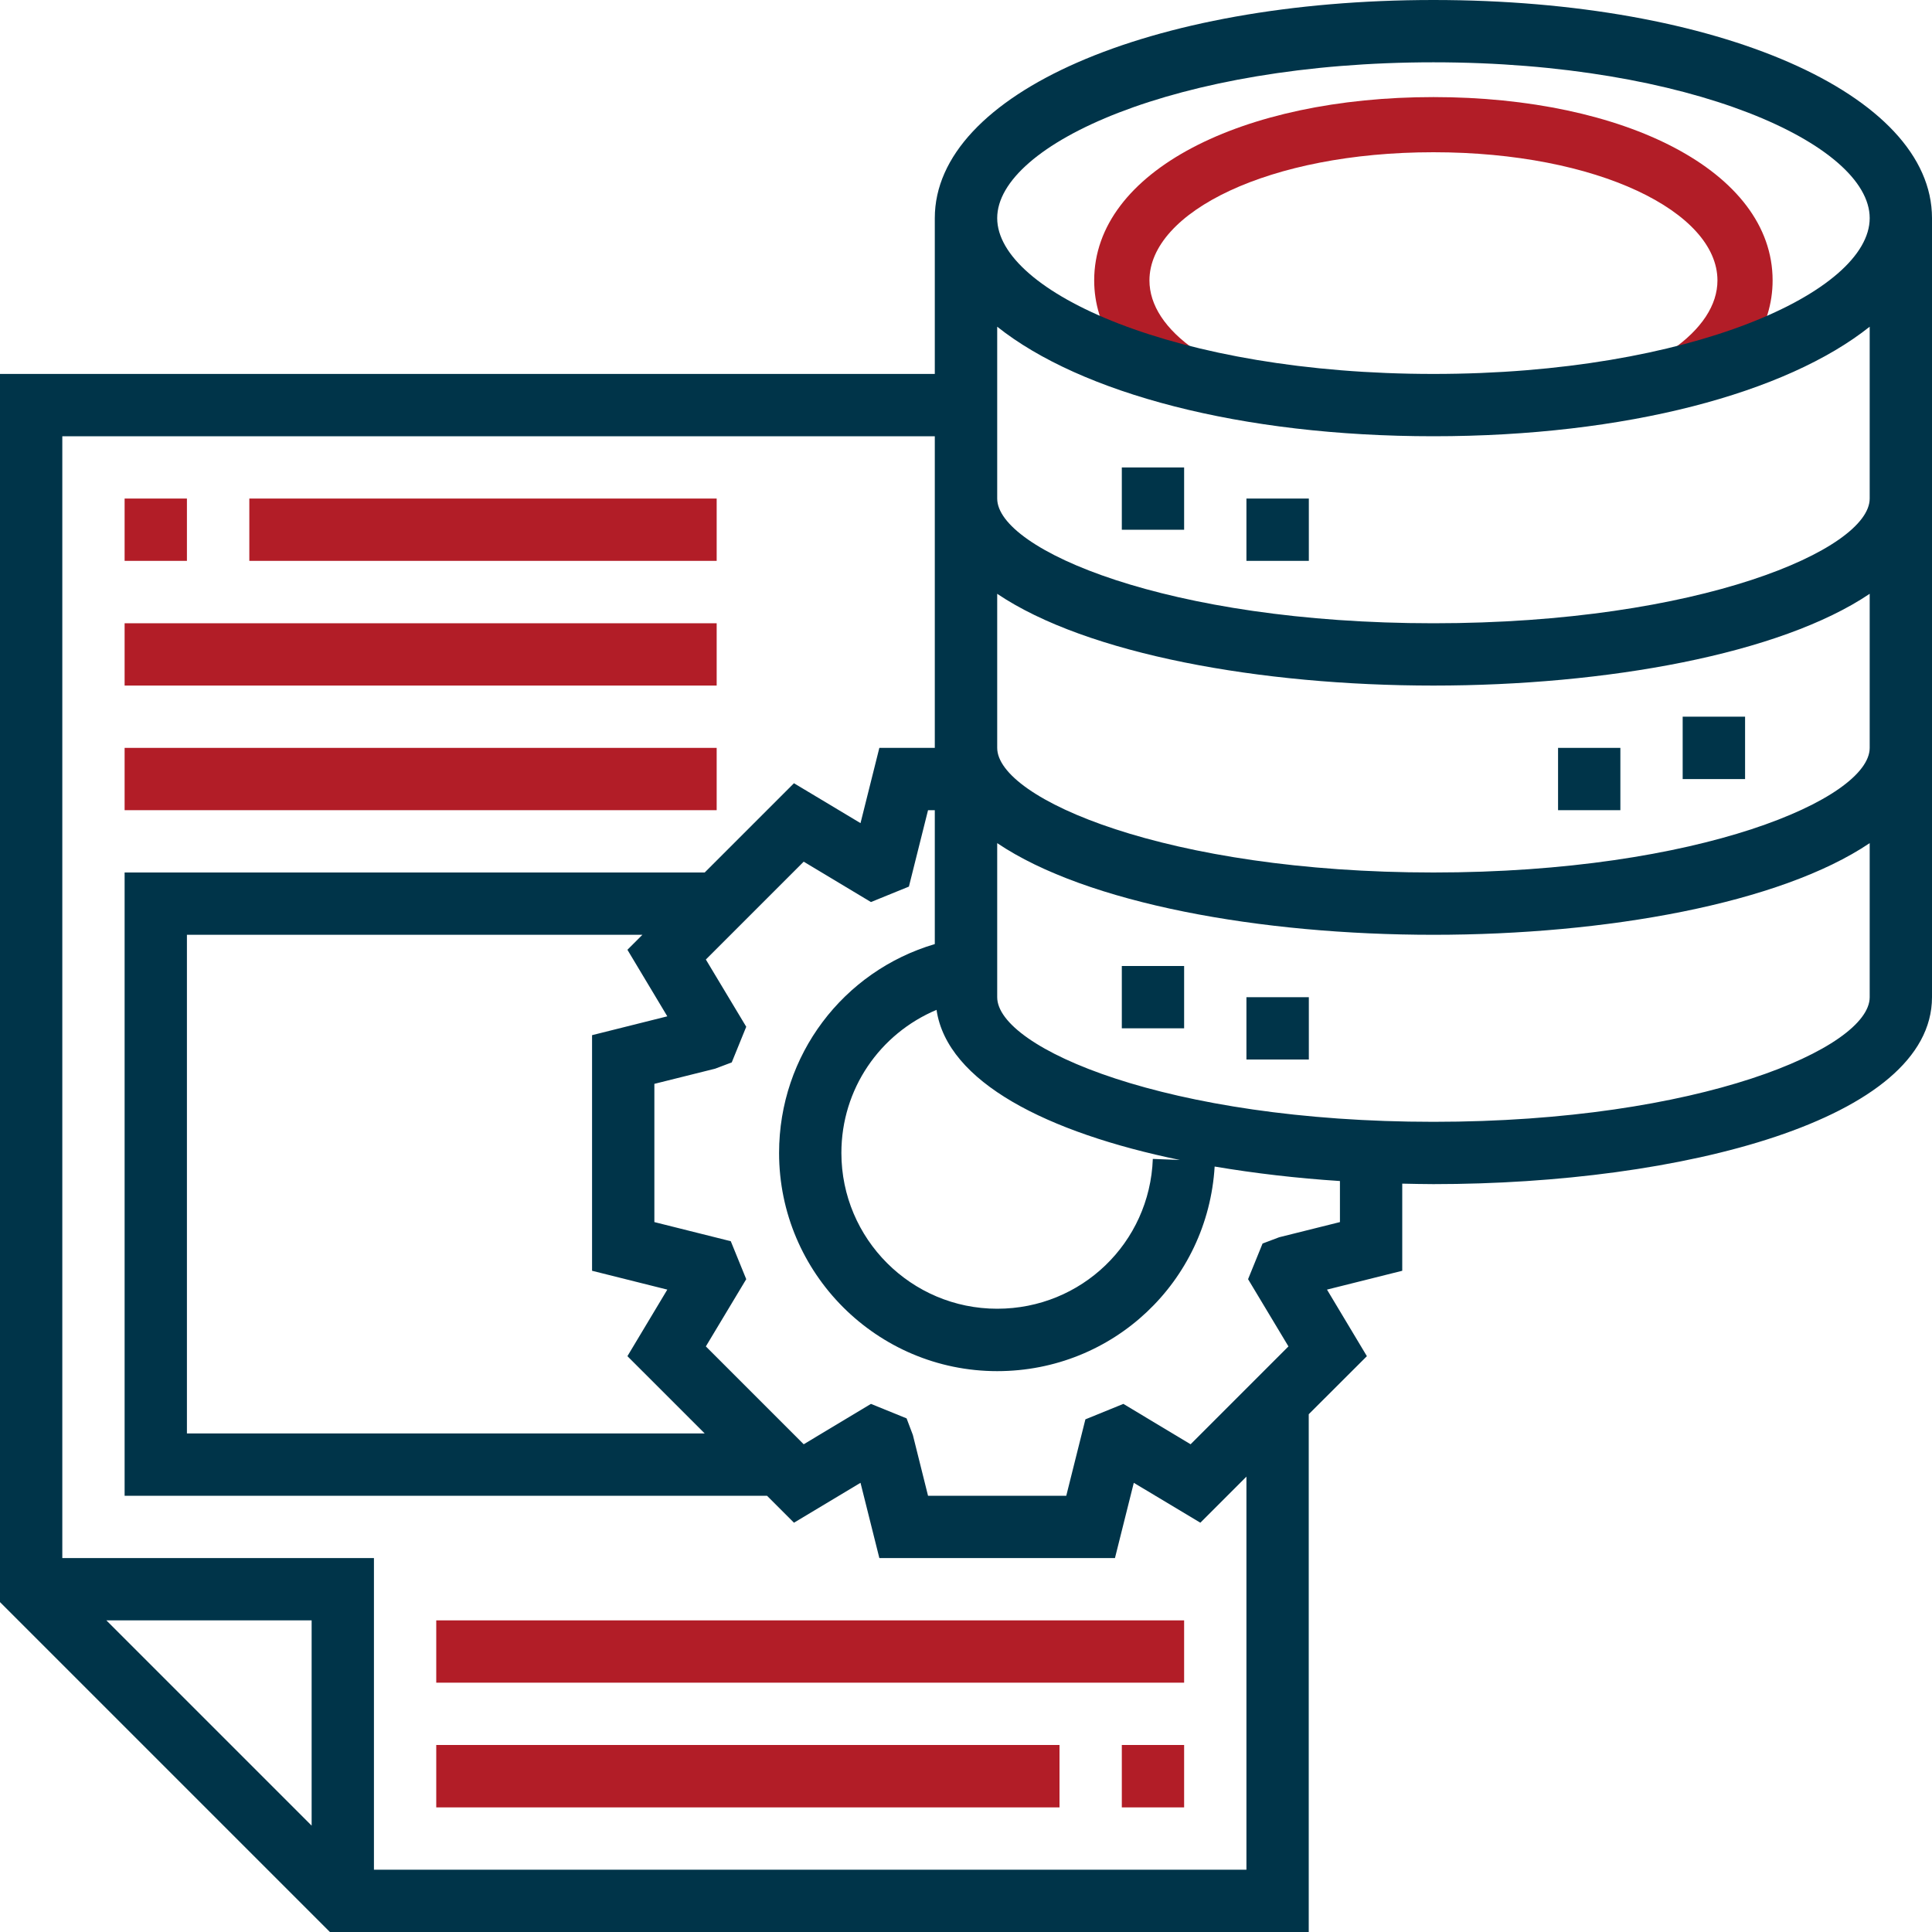
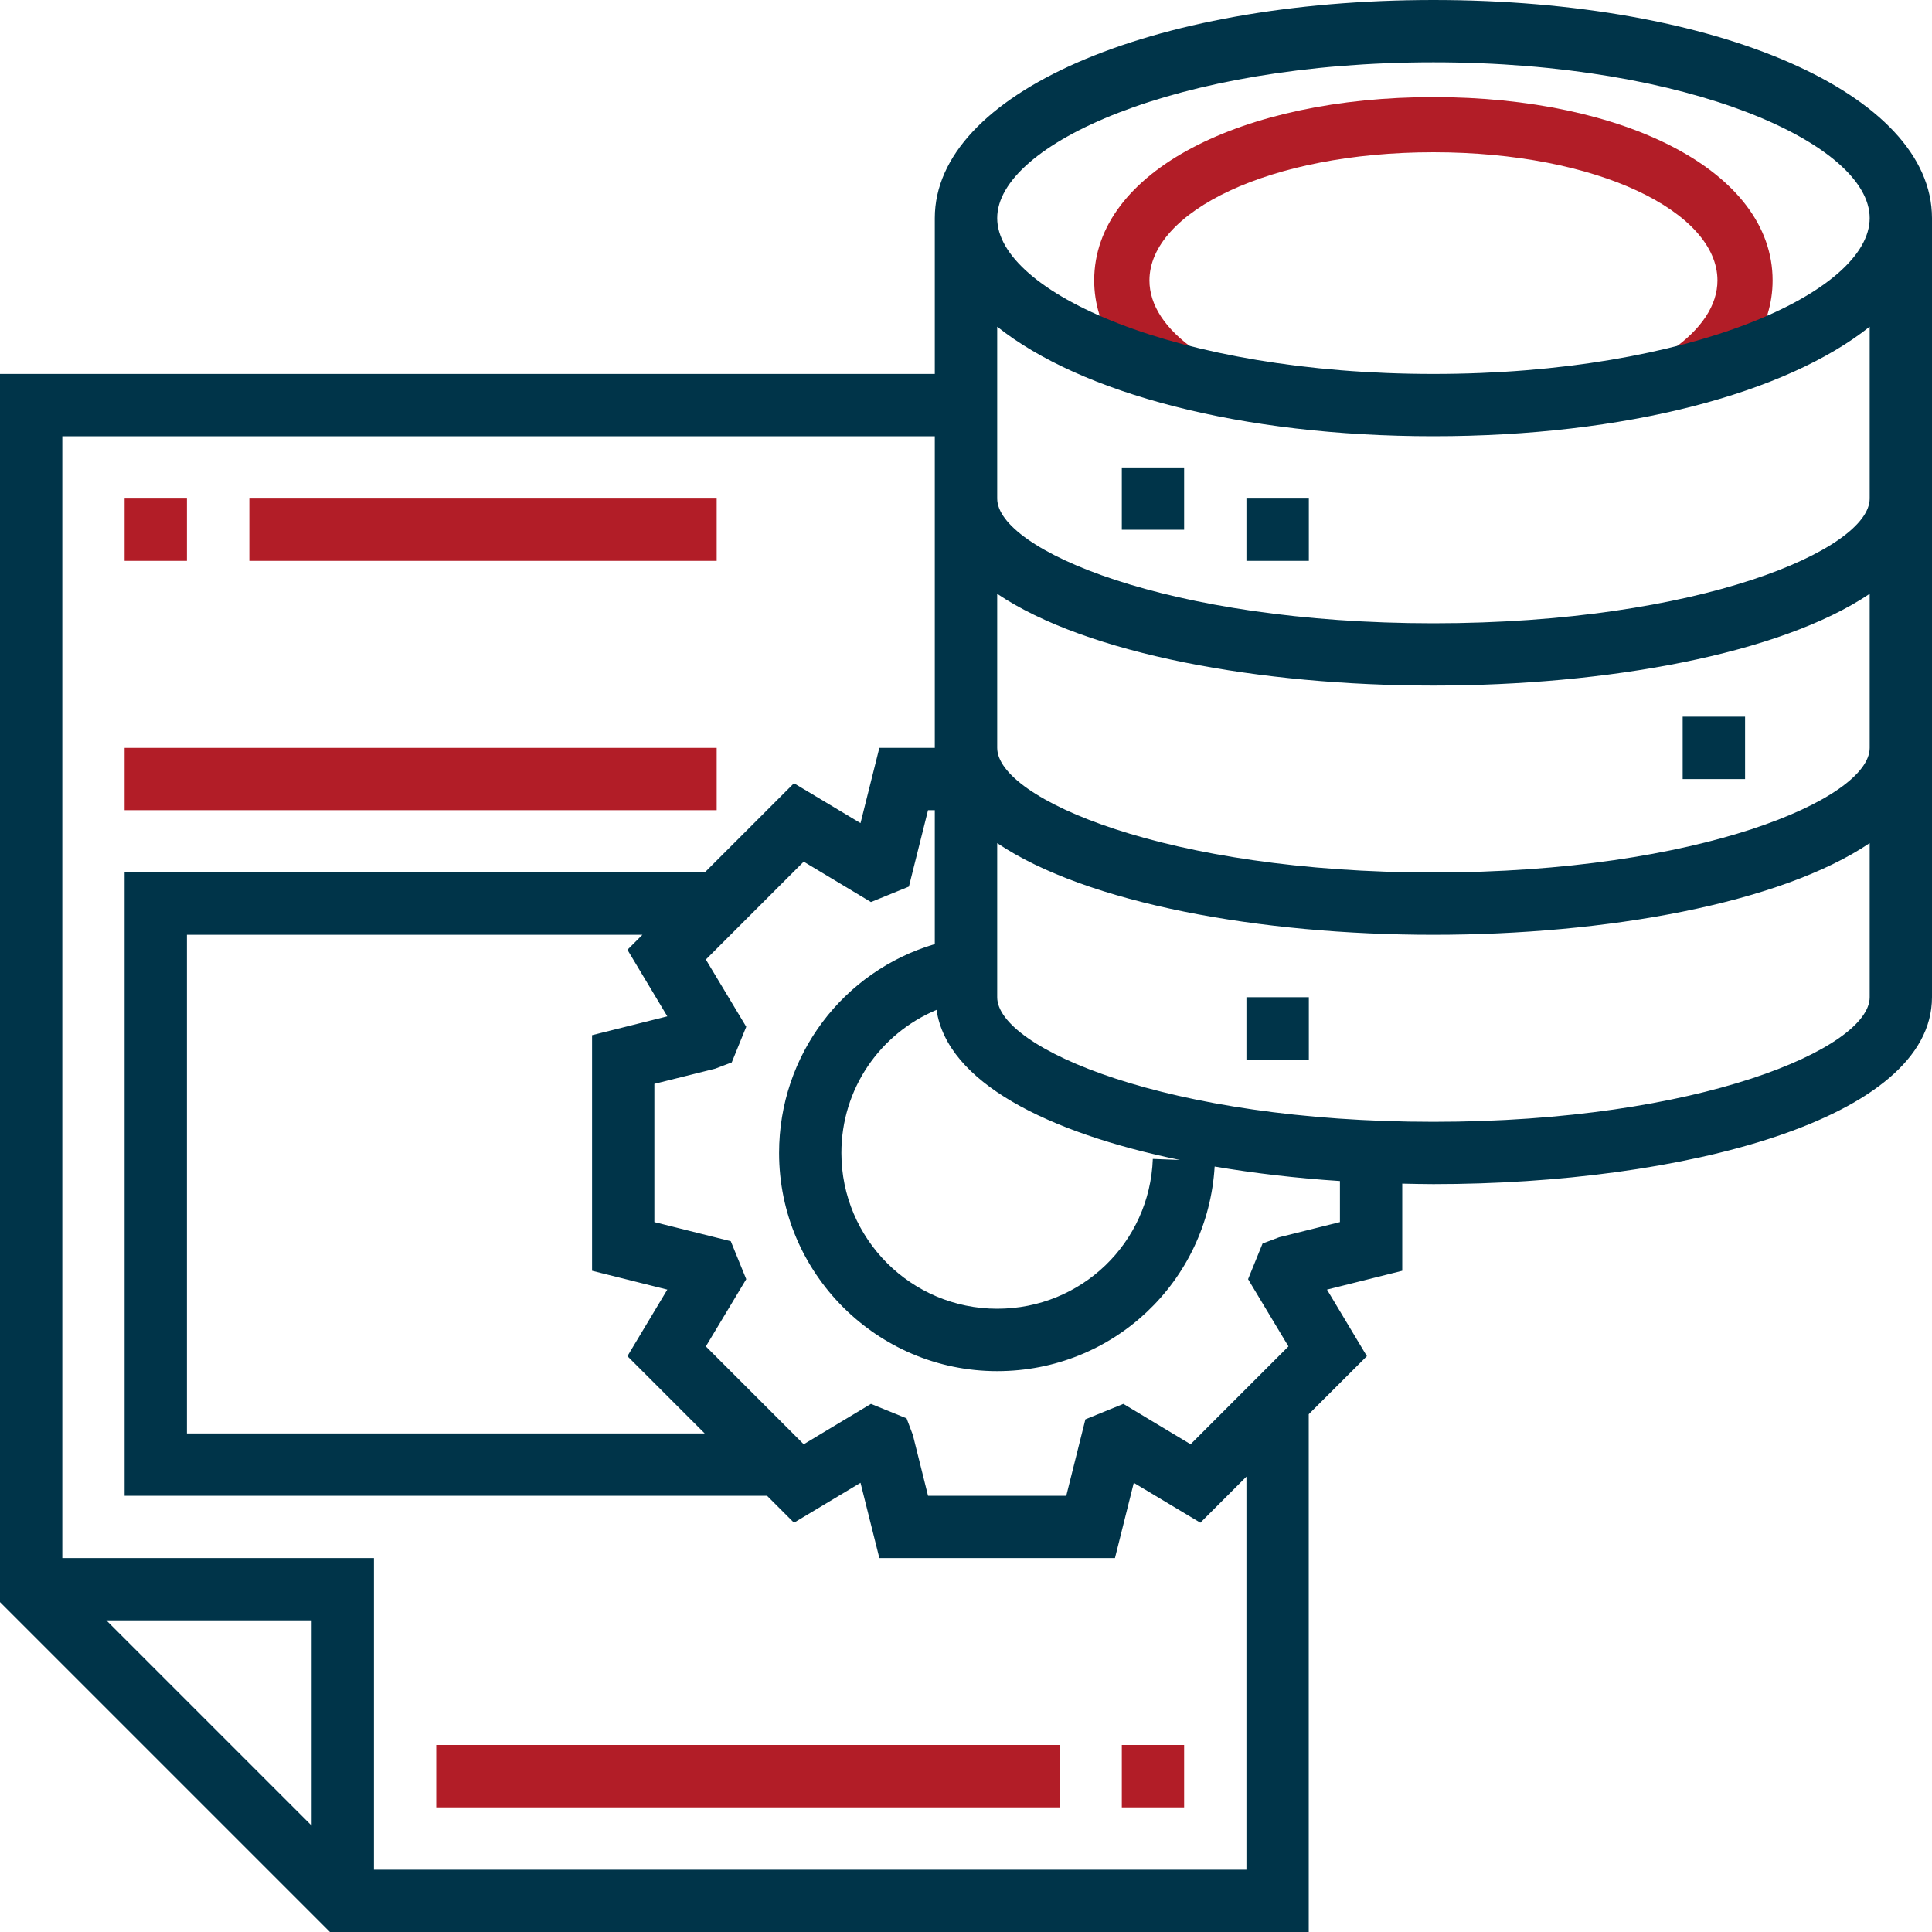
<svg xmlns="http://www.w3.org/2000/svg" width="20" height="20" viewBox="0 0 20 20" fill="none">
  <g clip-path="url(#clip0_113_976)">
    <path d="M14.839 1.005C16.815 1.005 18.35 1.772 18.35 2.903C18.35 3.382 18.067 3.807 17.573 4.133L17.533 4.159L17.486 4.171C16.693 4.372 15.784 4.479 14.839 4.479C13.893 4.479 12.985 4.372 12.192 4.171L12.145 4.159L12.104 4.133C11.611 3.807 11.327 3.382 11.327 2.903C11.327 1.772 12.862 1.005 14.839 1.005ZM17.779 2.903C17.779 2.195 16.54 1.576 14.839 1.576C13.137 1.576 11.899 2.195 11.899 2.903C11.899 3.156 12.059 3.407 12.38 3.629C13.115 3.81 13.958 3.908 14.839 3.908C15.719 3.908 16.563 3.81 17.298 3.629C17.618 3.407 17.779 3.156 17.779 2.903Z" fill="#B21D27" />
    <path d="M11.613 4.839H12.258V5.484H11.613V4.839Z" fill="#003449" />
    <path d="M12.903 5.161H13.549V5.806H12.903V5.161Z" fill="#003449" />
-     <path d="M11.613 10H12.258V10.645H11.613V10Z" fill="#003449" />
    <path d="M12.903 10.323H13.549V10.968H12.903V10.323Z" fill="#003449" />
    <path d="M17.419 7.419H18.065V8.065H17.419V7.419Z" fill="#003449" />
-     <path d="M16.129 7.742H16.774V8.387H16.129V7.742Z" fill="#003449" />
    <path d="M14.839 0C11.896 0 9.677 0.971 9.677 2.258V3.871H0V16.585L3.415 20H13.548V14.64L14.15 14.039L13.737 13.35L14.516 13.155V12.253C14.623 12.255 14.731 12.258 14.839 12.258C17.404 12.258 20 11.593 20 10.323V2.258C20 0.971 17.781 0 14.839 0ZM14.839 0.645C17.5 0.645 19.355 1.495 19.355 2.258C19.355 3.021 17.5 3.871 14.839 3.871C12.177 3.871 10.323 3.021 10.323 2.258C10.323 1.495 12.177 0.645 14.839 0.645ZM9.695 10.454C9.805 11.202 10.84 11.725 12.214 12.008L11.934 11.997C11.902 12.867 11.194 13.548 10.323 13.548C9.433 13.548 8.71 12.825 8.71 11.935C8.71 11.273 9.108 10.701 9.695 10.454ZM3.226 18.899L1.101 16.774H3.226V18.899ZM12.903 19.355H3.871V16.129H0.645V4.516H9.677V7.742H9.103L8.908 8.521L8.219 8.108L7.295 9.032H1.29V15.484H7.94L8.219 15.763L8.908 15.35L9.103 16.129H11.542L11.737 15.35L12.426 15.763L12.903 15.286V19.355ZM6.908 10.521L6.129 10.716V13.155L6.908 13.35L6.495 14.039L7.295 14.839H1.935V9.677H6.65L6.495 9.832L6.908 10.521ZM13.871 12.651L13.242 12.808L13.07 12.873L12.92 13.242L13.338 13.938L12.325 14.951L11.629 14.533L11.236 14.693L11.038 15.484H9.607L9.45 14.855L9.385 14.683L9.016 14.533L8.32 14.951L7.307 13.938L7.725 13.242L7.565 12.849L6.774 12.651V11.22L7.403 11.063L7.575 10.998L7.725 10.629L7.307 9.933L8.32 8.92L9.016 9.338L9.409 9.178L9.607 8.387H9.677V9.773C8.729 10.053 8.065 10.922 8.065 11.935C8.065 13.18 9.078 14.194 10.323 14.194C11.524 14.194 12.502 13.267 12.574 12.076C12.988 12.146 13.424 12.197 13.871 12.226V12.651ZM14.839 11.613C12.082 11.613 10.323 10.849 10.323 10.323V8.728C11.251 9.354 13.051 9.677 14.839 9.677C16.626 9.677 18.426 9.354 19.355 8.728V10.323C19.355 10.849 17.596 11.613 14.839 11.613ZM14.839 9.032C12.082 9.032 10.323 8.268 10.323 7.742V6.147C11.251 6.773 13.051 7.097 14.839 7.097C16.626 7.097 18.426 6.773 19.355 6.147V7.742C19.355 8.268 17.596 9.032 14.839 9.032ZM14.839 6.452C12.082 6.452 10.323 5.687 10.323 5.161V3.382C11.187 4.07 12.845 4.516 14.839 4.516C16.832 4.516 18.491 4.07 19.355 3.382V5.161C19.355 5.687 17.596 6.452 14.839 6.452Z" fill="#003449" />
    <path d="M1.29 5.161H1.935V5.806H1.29V5.161Z" fill="#B21D27" />
    <path d="M2.581 5.161H7.419V5.806H2.581V5.161Z" fill="#B21D27" />
-     <path d="M1.29 6.452H7.419V7.097H1.29V6.452Z" fill="#B21D27" />
    <path d="M1.29 7.742H7.419V8.387H1.29V7.742Z" fill="#B21D27" />
    <path d="M4.516 18.064H10.968V18.71H4.516V18.064Z" fill="#B21D27" />
    <path d="M11.613 18.064H12.258V18.71H11.613V18.064Z" fill="#B21D27" />
-     <path d="M4.516 16.774H12.258V17.419H4.516V16.774Z" fill="#B21D27" />
+     <path d="M4.516 16.774V17.419H4.516V16.774Z" fill="#B21D27" />
  </g>
  <defs>
    <clipPath id="clip0_113_976">
      <rect width="20" height="20" fill="white" />
    </clipPath>
  </defs>
</svg>